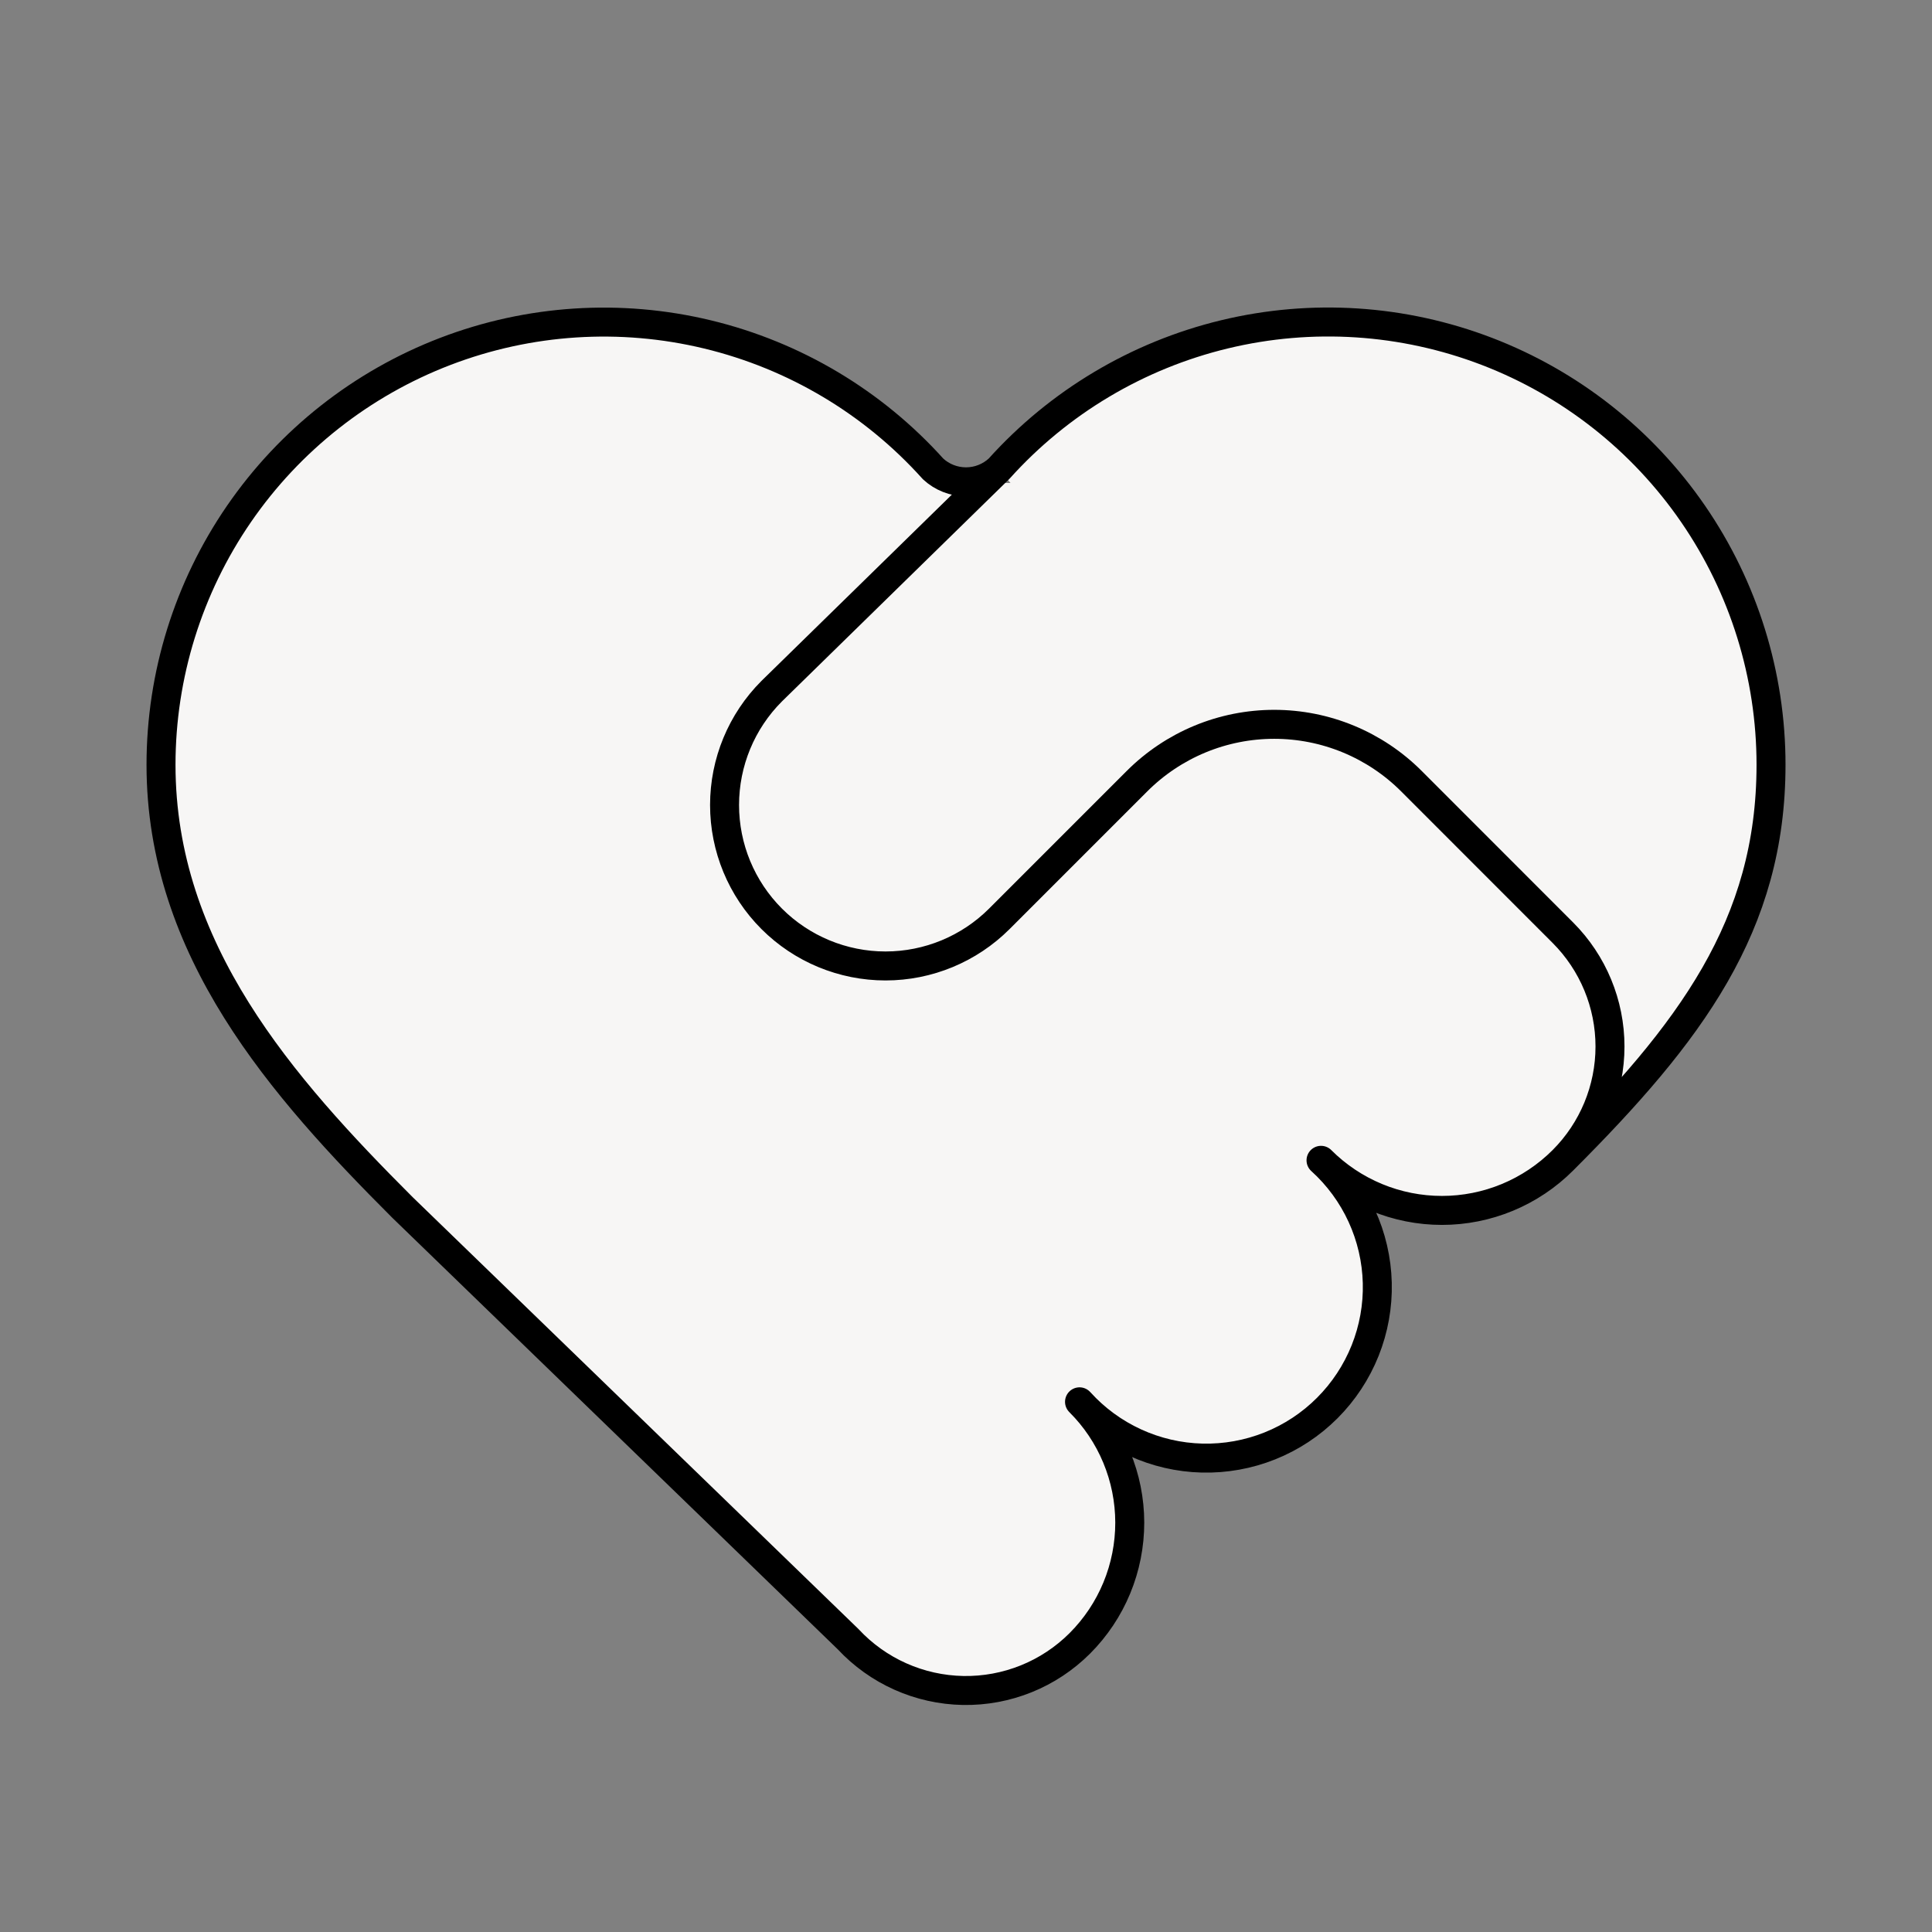
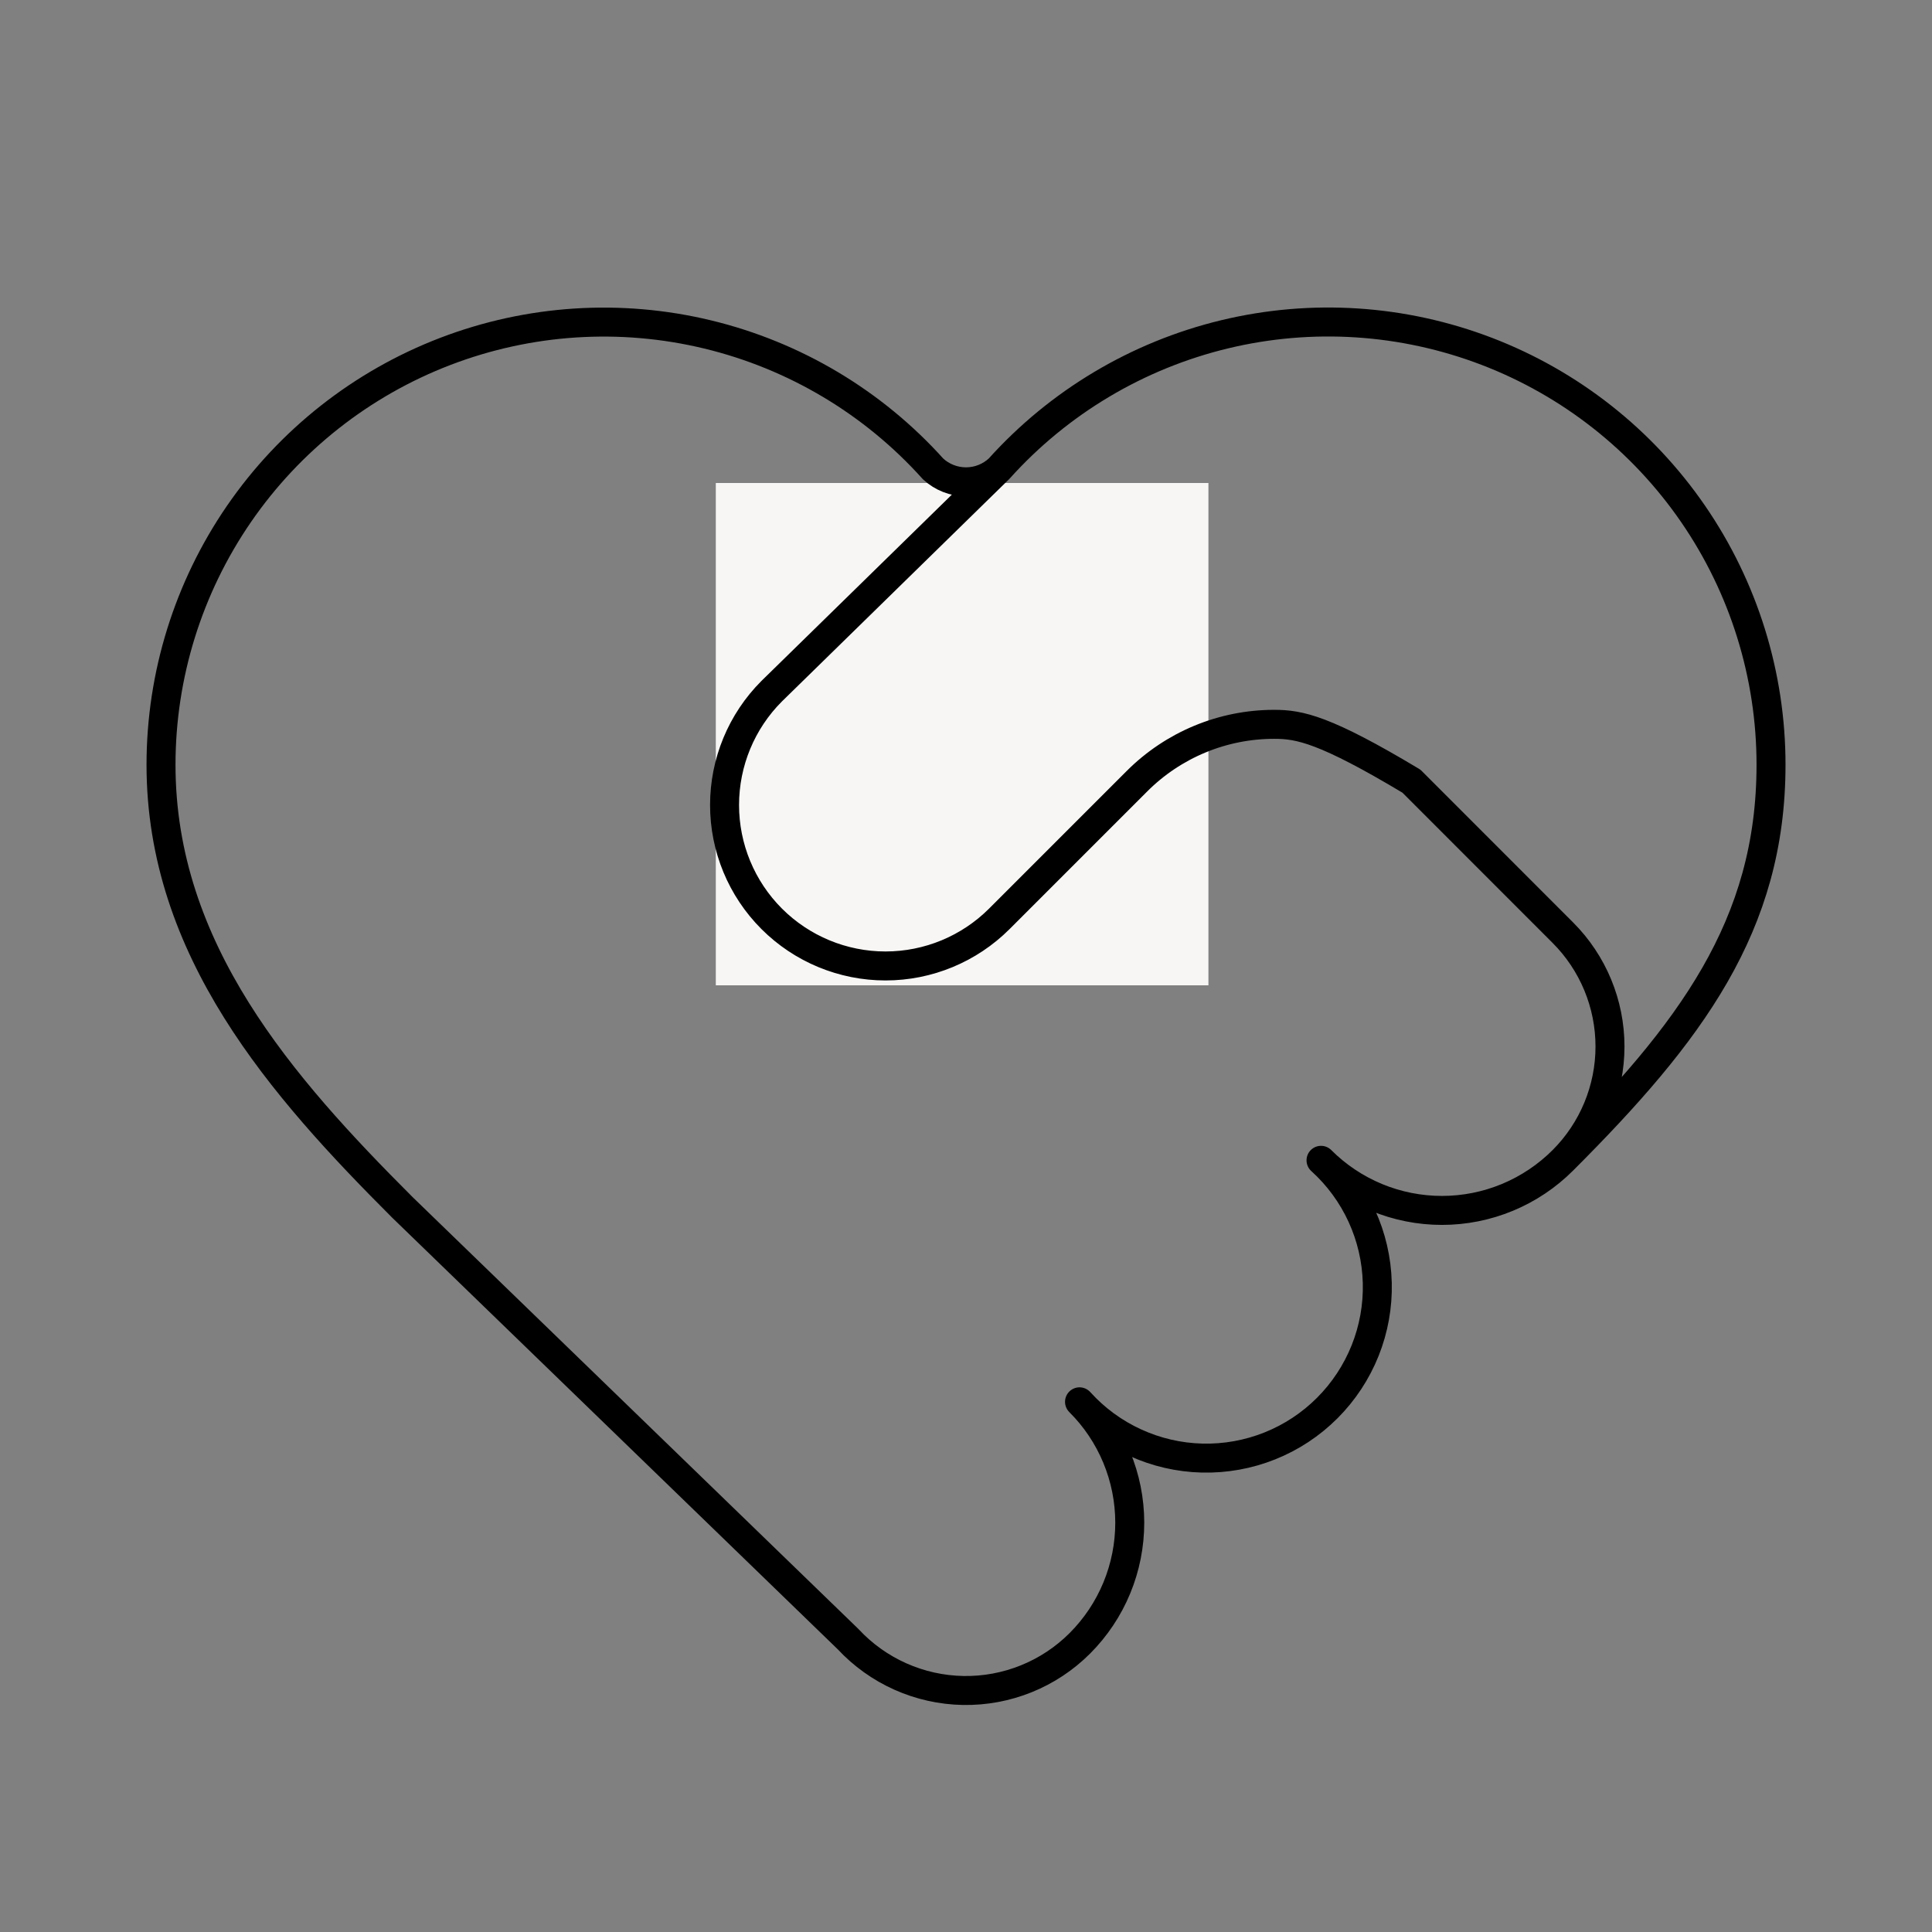
<svg xmlns="http://www.w3.org/2000/svg" width="100" height="100" viewBox="0 0 100 100" fill="none">
  <rect x="0" y="0" width="100" height="100" fill="#808080" stroke="none" />
  <rect x="37.05" y="25" width="25.498" height="26" fill="#F7F6F5" />
-   <path d="M80.893 60.058C87.501 53.45 91.668 47.917 91.668 39.583C91.668 34.947 90.261 30.419 87.634 26.599C85.007 22.778 81.282 19.844 76.953 18.185C72.623 16.526 67.892 16.218 63.384 17.304C58.877 18.39 54.804 20.818 51.705 24.267C51.243 24.698 50.634 24.939 50.002 24.939C49.37 24.94 48.76 24.701 48.297 24.271C45.198 20.822 41.126 18.395 36.619 17.309C32.111 16.223 27.381 16.529 23.052 18.188C18.722 19.847 14.998 22.78 12.37 26.6C9.743 30.42 8.335 34.947 8.334 39.583C8.334 49.167 14.585 56.25 20.834 62.5L43.897 84.842C44.66 85.662 45.58 86.32 46.602 86.776C47.625 87.233 48.729 87.478 49.849 87.499C50.969 87.519 52.081 87.313 53.119 86.894C54.158 86.475 55.101 85.85 55.893 85.058C56.713 84.237 57.364 83.262 57.807 82.189C58.25 81.116 58.477 79.966 58.476 78.805C58.474 77.644 58.244 76.495 57.798 75.423C57.352 74.351 56.699 73.377 55.876 72.558C56.681 73.448 57.658 74.165 58.748 74.665C59.838 75.166 61.019 75.44 62.218 75.47C63.417 75.5 64.61 75.286 65.724 74.841C66.838 74.396 67.85 73.729 68.698 72.88C69.546 72.032 70.213 71.02 70.659 69.906C71.104 68.792 71.318 67.6 71.288 66.4C71.257 65.201 70.984 64.02 70.483 62.93C69.983 61.84 69.266 60.863 68.376 60.058C69.198 60.88 70.174 61.532 71.247 61.977C72.321 62.422 73.472 62.651 74.635 62.651C75.797 62.651 76.948 62.422 78.022 61.977C79.095 61.532 80.071 60.88 80.893 60.058C82.455 58.495 83.333 56.376 83.333 54.167C83.333 51.957 82.455 49.838 80.893 48.275L73.055 40.433C72.123 39.5 71.016 38.76 69.797 38.255C68.578 37.75 67.272 37.491 65.953 37.491C64.634 37.491 63.328 37.75 62.109 38.255C60.891 38.76 59.784 39.5 58.851 40.433L51.726 47.558C50.163 49.12 48.044 49.998 45.834 49.998C43.625 49.998 41.505 49.12 39.943 47.558C38.38 45.995 37.503 43.876 37.503 41.667C37.503 39.457 38.38 37.338 39.943 35.775L51.705 24.267" fill="#F7F6F5" />
-   <path d="M80.893 60.058C87.501 53.45 91.668 47.917 91.668 39.583C91.668 34.947 90.261 30.419 87.634 26.599C85.007 22.778 81.282 19.844 76.953 18.185C72.623 16.526 67.892 16.218 63.384 17.304C58.877 18.39 54.804 20.818 51.705 24.267M80.893 60.058C80.071 60.88 79.095 61.532 78.022 61.977C76.948 62.422 75.797 62.651 74.635 62.651C73.472 62.651 72.321 62.422 71.247 61.977C70.174 61.532 69.198 60.88 68.376 60.058C69.266 60.863 69.983 61.84 70.483 62.93C70.984 64.02 71.257 65.201 71.288 66.4C71.318 67.6 71.104 68.792 70.659 69.906C70.213 71.02 69.546 72.032 68.698 72.88C67.85 73.729 66.838 74.396 65.724 74.841C64.61 75.286 63.417 75.5 62.218 75.47C61.019 75.44 59.838 75.166 58.748 74.665C57.658 74.165 56.681 73.448 55.876 72.558C56.699 73.377 57.352 74.351 57.798 75.423C58.244 76.495 58.474 77.644 58.476 78.805C58.477 79.966 58.25 81.116 57.807 82.189C57.364 83.262 56.713 84.237 55.893 85.058C55.101 85.85 54.158 86.475 53.119 86.894C52.081 87.313 50.969 87.519 49.849 87.499C48.729 87.478 47.625 87.233 46.602 86.776C45.58 86.32 44.66 85.662 43.897 84.842L20.834 62.5C14.585 56.25 8.334 49.167 8.334 39.583C8.335 34.947 9.743 30.42 12.37 26.6C14.998 22.78 18.722 19.847 23.052 18.188C27.381 16.529 32.111 16.223 36.619 17.309C41.126 18.395 45.198 20.822 48.297 24.271C48.76 24.701 49.37 24.94 50.002 24.939C50.634 24.939 51.243 24.698 51.705 24.267M80.893 60.058C82.455 58.495 83.333 56.376 83.333 54.167C83.333 51.957 82.455 49.838 80.893 48.275L73.055 40.433C72.123 39.5 71.016 38.76 69.797 38.255C68.578 37.75 67.272 37.491 65.953 37.491C64.634 37.491 63.328 37.75 62.109 38.255C60.891 38.76 59.784 39.5 58.851 40.433L51.726 47.558C50.163 49.12 48.044 49.998 45.834 49.998C43.625 49.998 41.505 49.12 39.943 47.558C38.38 45.995 37.503 43.876 37.503 41.667C37.503 39.457 38.38 37.338 39.943 35.775L51.705 24.267" stroke="black" stroke-width="1.5" stroke-linecap="round" stroke-linejoin="round" />
+   <path d="M80.893 60.058C87.501 53.45 91.668 47.917 91.668 39.583C91.668 34.947 90.261 30.419 87.634 26.599C85.007 22.778 81.282 19.844 76.953 18.185C72.623 16.526 67.892 16.218 63.384 17.304C58.877 18.39 54.804 20.818 51.705 24.267M80.893 60.058C80.071 60.88 79.095 61.532 78.022 61.977C76.948 62.422 75.797 62.651 74.635 62.651C73.472 62.651 72.321 62.422 71.247 61.977C70.174 61.532 69.198 60.88 68.376 60.058C69.266 60.863 69.983 61.84 70.483 62.93C70.984 64.02 71.257 65.201 71.288 66.4C71.318 67.6 71.104 68.792 70.659 69.906C70.213 71.02 69.546 72.032 68.698 72.88C67.85 73.729 66.838 74.396 65.724 74.841C64.61 75.286 63.417 75.5 62.218 75.47C61.019 75.44 59.838 75.166 58.748 74.665C57.658 74.165 56.681 73.448 55.876 72.558C56.699 73.377 57.352 74.351 57.798 75.423C58.244 76.495 58.474 77.644 58.476 78.805C58.477 79.966 58.25 81.116 57.807 82.189C57.364 83.262 56.713 84.237 55.893 85.058C55.101 85.85 54.158 86.475 53.119 86.894C52.081 87.313 50.969 87.519 49.849 87.499C48.729 87.478 47.625 87.233 46.602 86.776C45.58 86.32 44.66 85.662 43.897 84.842L20.834 62.5C14.585 56.25 8.334 49.167 8.334 39.583C8.335 34.947 9.743 30.42 12.37 26.6C14.998 22.78 18.722 19.847 23.052 18.188C27.381 16.529 32.111 16.223 36.619 17.309C41.126 18.395 45.198 20.822 48.297 24.271C48.76 24.701 49.37 24.94 50.002 24.939C50.634 24.939 51.243 24.698 51.705 24.267M80.893 60.058C82.455 58.495 83.333 56.376 83.333 54.167C83.333 51.957 82.455 49.838 80.893 48.275L73.055 40.433C68.578 37.75 67.272 37.491 65.953 37.491C64.634 37.491 63.328 37.75 62.109 38.255C60.891 38.76 59.784 39.5 58.851 40.433L51.726 47.558C50.163 49.12 48.044 49.998 45.834 49.998C43.625 49.998 41.505 49.12 39.943 47.558C38.38 45.995 37.503 43.876 37.503 41.667C37.503 39.457 38.38 37.338 39.943 35.775L51.705 24.267" stroke="black" stroke-width="1.5" stroke-linecap="round" stroke-linejoin="round" />
</svg>